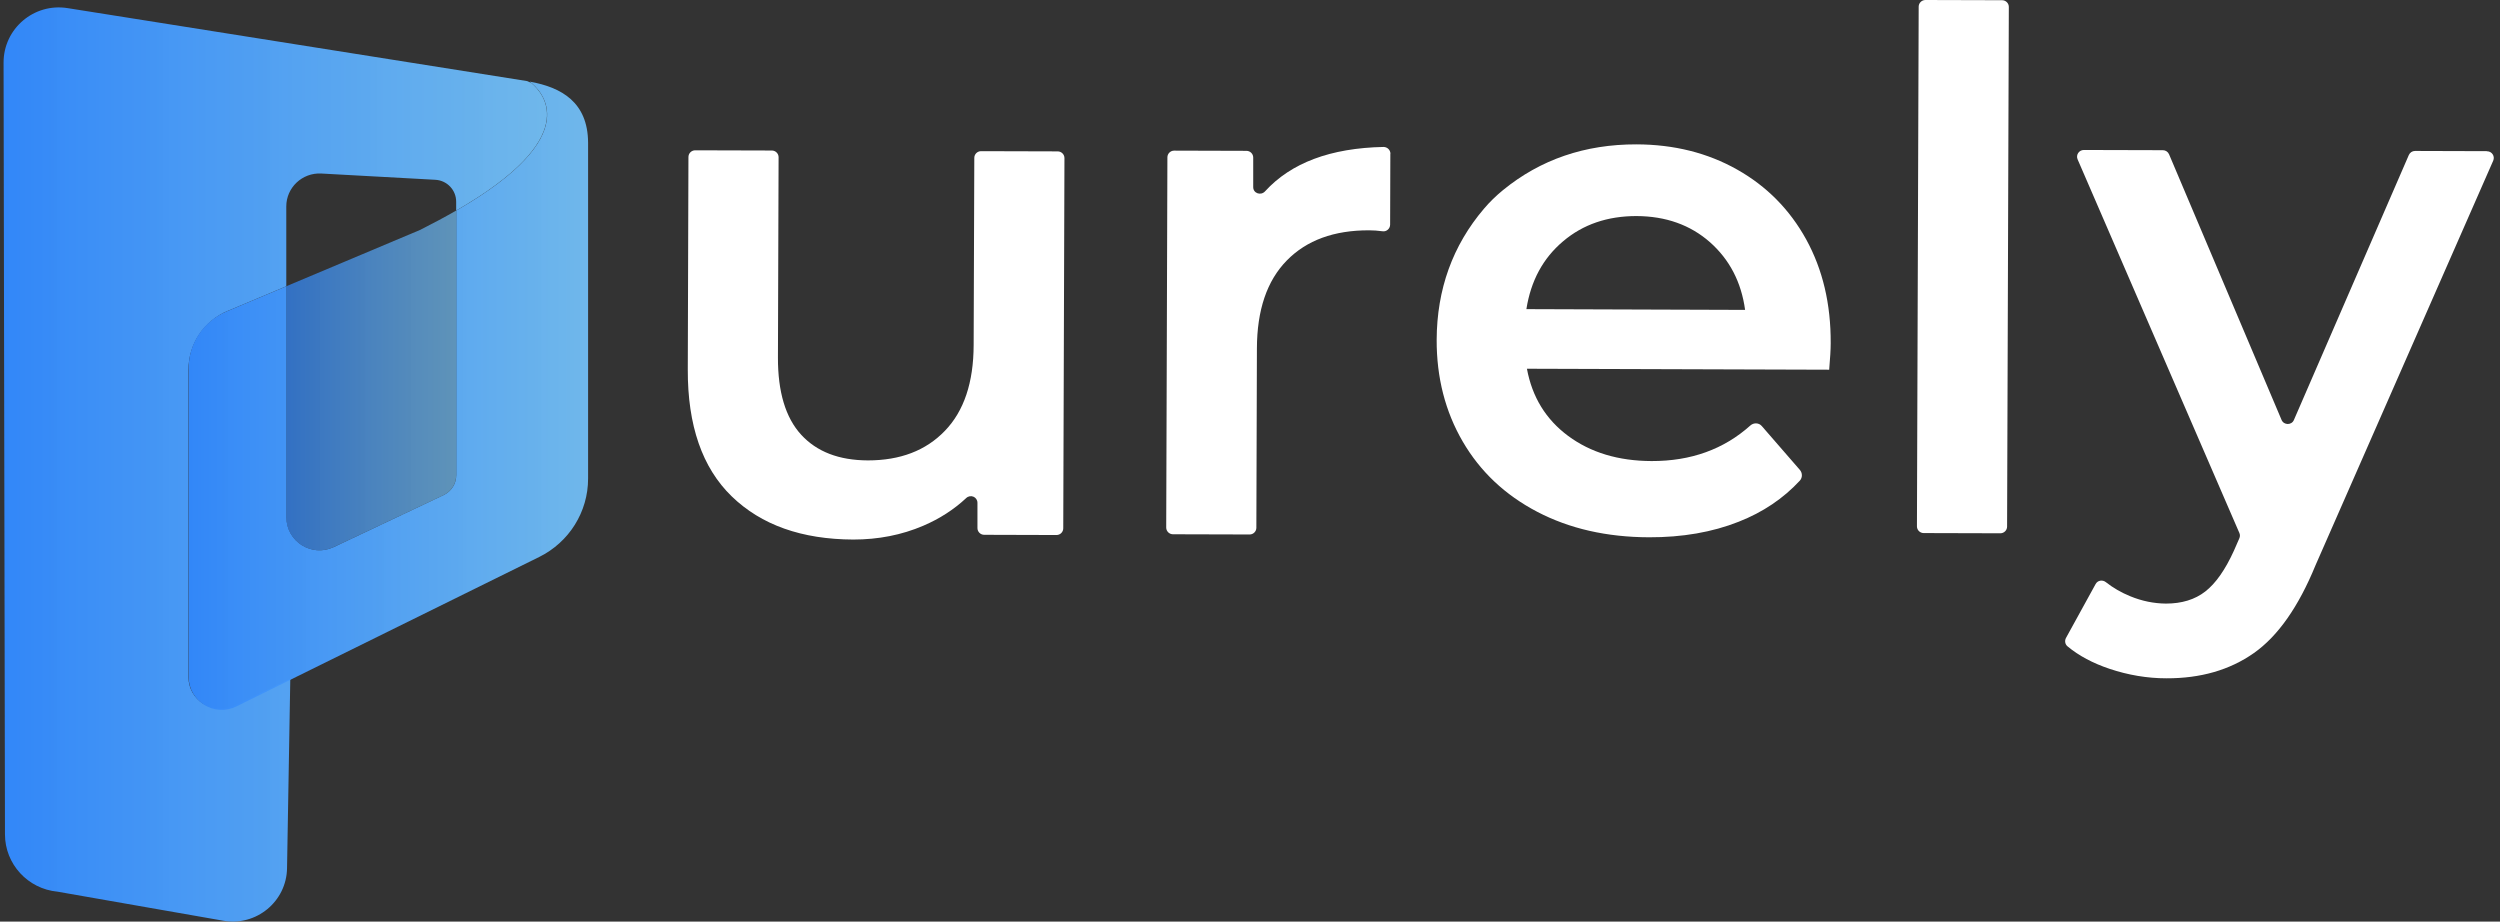
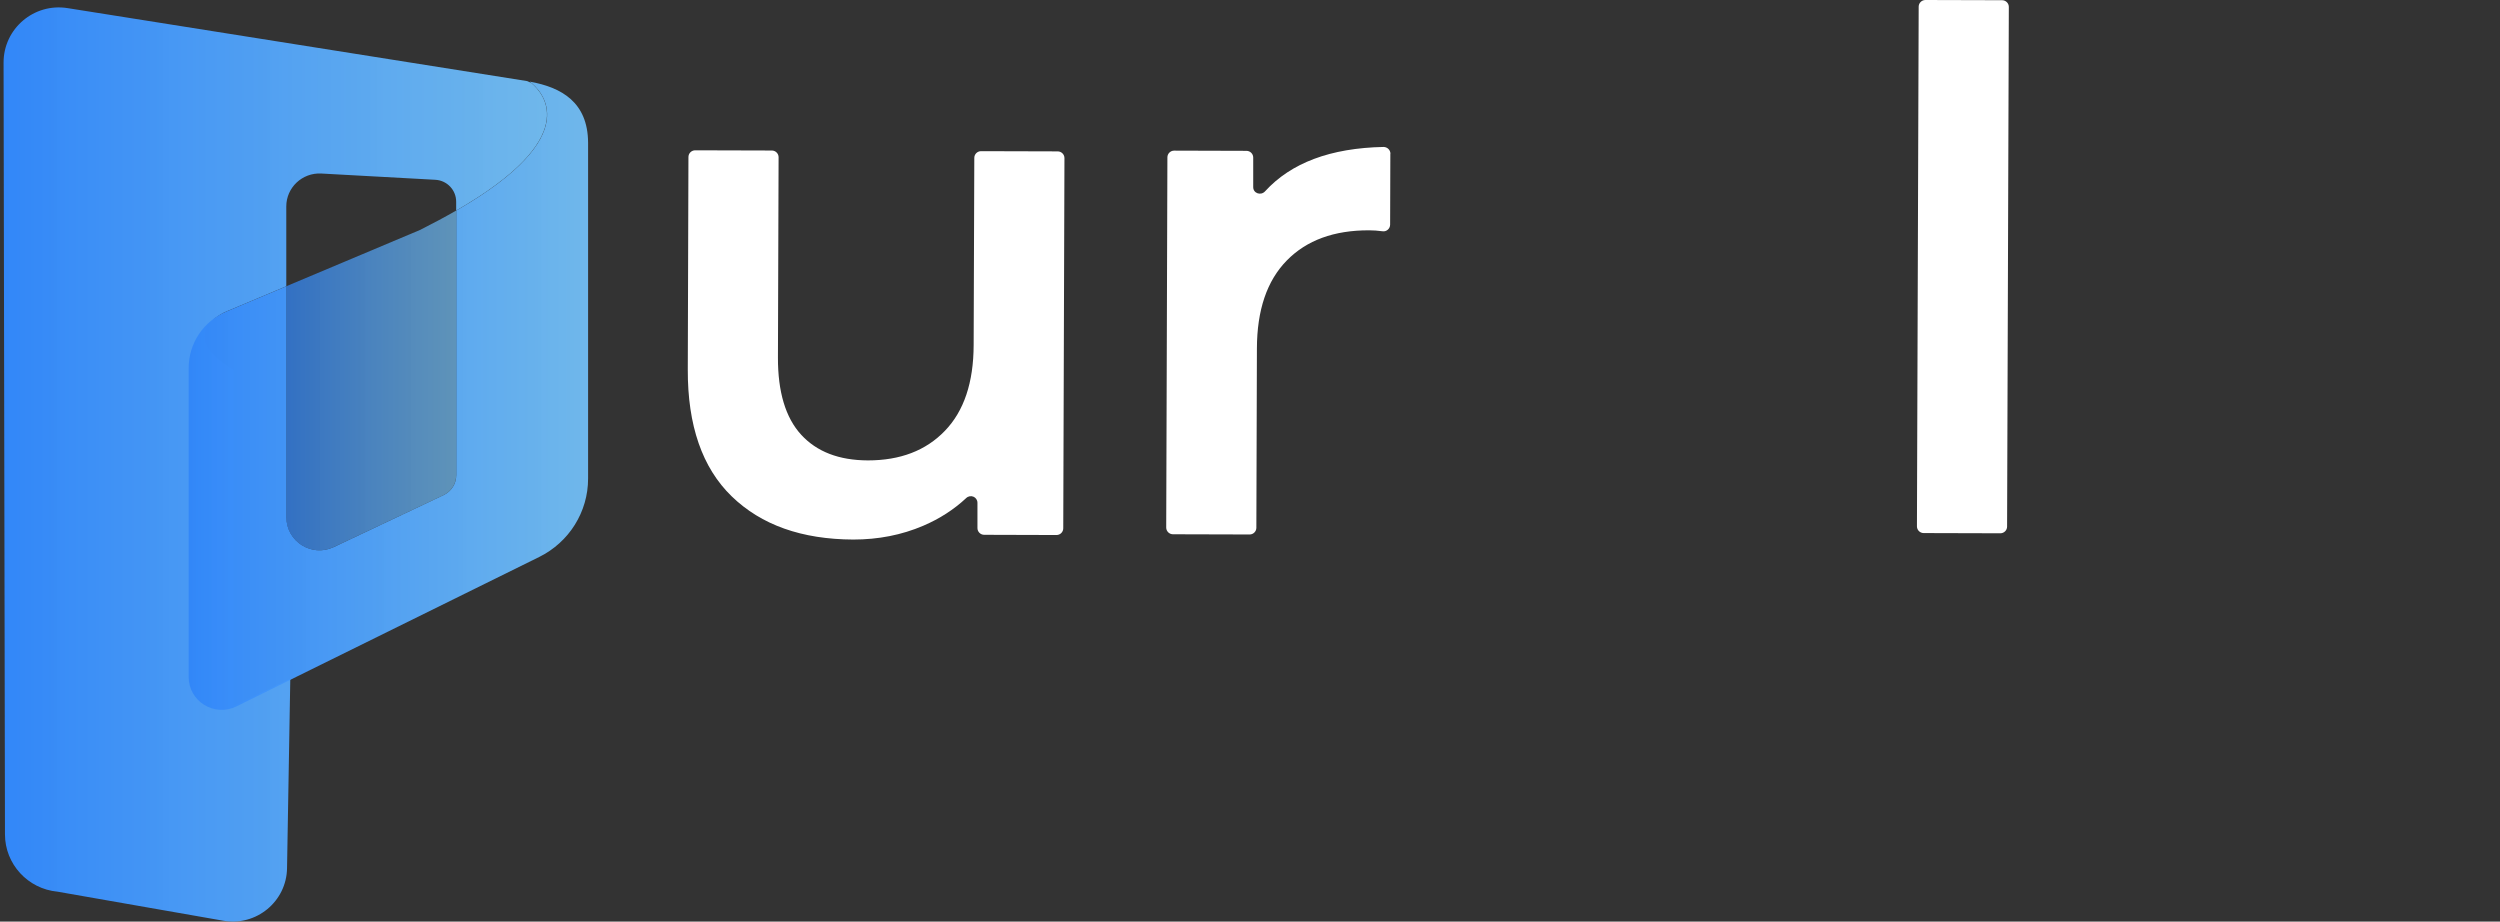
<svg xmlns="http://www.w3.org/2000/svg" width="255" height="94" viewBox="0 0 255 94" fill="none">
  <rect x="0" y="0" width="255" height="94" fill="#333333" stroke="none" />
  <g clip-path="url(#clip0_2_283)">
    <path d="M108.574 16.123L108.452 53.889C108.452 54.263 108.143 54.572 107.766 54.572L100.386 54.55C100.009 54.55 99.7 54.241 99.7 53.867V51.29C99.7 50.684 98.991 50.386 98.549 50.805C97.298 51.972 95.849 52.908 94.178 53.624C91.965 54.572 89.586 55.034 87.029 55.034C81.773 55.012 77.646 53.547 74.636 50.629C71.626 47.71 70.132 43.393 70.154 37.677L70.221 16.013C70.221 15.639 70.531 15.331 70.907 15.331L78.73 15.353C79.106 15.353 79.416 15.661 79.416 16.035L79.35 36.454C79.339 39.968 80.124 42.6 81.718 44.34C83.311 46.08 85.58 46.95 88.523 46.961C91.81 46.961 94.432 45.97 96.38 43.944C98.328 41.928 99.301 39.01 99.312 35.199L99.379 16.102C99.379 15.727 99.689 15.419 100.065 15.419L107.888 15.441C108.264 15.441 108.574 15.749 108.574 16.123V16.123Z" fill="white" />
    <path d="M141.815 15.694L141.793 22.908C141.793 23.315 141.439 23.646 141.03 23.591C140.543 23.525 140.078 23.492 139.657 23.492C136.072 23.481 133.273 24.505 131.248 26.575C129.223 28.646 128.216 31.631 128.205 35.54L128.149 53.834C128.149 54.208 127.839 54.517 127.463 54.517L119.64 54.495C119.264 54.495 118.954 54.186 118.954 53.812L119.075 16.047C119.075 15.672 119.385 15.364 119.762 15.364L127.142 15.386C127.519 15.386 127.828 15.694 127.828 16.069V19.075C127.817 19.714 128.603 19.989 129.035 19.516C131.69 16.608 135.718 15.099 141.118 14.989C141.505 14.989 141.826 15.298 141.826 15.683L141.815 15.694Z" fill="white" />
-     <path d="M186.598 37.71L155.747 37.611C156.278 40.497 157.683 42.788 159.963 44.473C162.242 46.158 165.075 47.017 168.461 47.028C172.467 47.039 175.831 45.827 178.531 43.404C178.874 43.096 179.405 43.107 179.704 43.459L183.588 47.931C183.854 48.239 183.865 48.713 183.588 49.021C181.895 50.849 179.815 52.248 177.347 53.217C174.647 54.286 171.593 54.814 168.207 54.803C163.891 54.792 160.085 53.922 156.798 52.204C153.512 50.486 150.978 48.096 149.196 45.034C147.415 41.972 146.529 38.514 146.54 34.66C146.562 29.505 148.167 25.045 151.365 21.289C151.951 20.595 152.604 19.968 153.301 19.395C157.13 16.267 161.667 14.714 166.923 14.725C170.752 14.736 174.171 15.595 177.181 17.291C180.191 18.987 182.548 21.366 184.23 24.417C185.912 27.479 186.753 31.003 186.731 35.012C186.731 35.651 186.675 36.554 186.576 37.721L186.598 37.71ZM159.432 24.615C157.385 26.344 156.145 28.646 155.692 31.532L178 31.609C177.613 28.778 176.417 26.477 174.415 24.703C172.412 22.941 169.911 22.049 166.912 22.038C163.969 22.038 161.468 22.886 159.432 24.615V24.615Z" fill="white" />
    <path d="M196.391 0L204.214 0.022C204.591 0.022 204.9 0.33 204.9 0.705L204.723 53.713C204.723 54.087 204.413 54.395 204.037 54.395L196.214 54.373C195.838 54.373 195.528 54.065 195.528 53.691L195.705 0.683C195.705 0.308 196.015 0 196.391 0V0Z" fill="white" />
-     <path d="M253.678 15.43C254.176 15.43 254.507 15.937 254.308 16.388L236.183 57.656C234.446 61.896 232.354 64.88 229.898 66.61C227.441 68.339 224.464 69.198 220.979 69.187C219.02 69.187 217.073 68.856 215.169 68.218C213.465 67.645 212.038 66.885 210.887 65.927C210.632 65.718 210.577 65.354 210.732 65.068L213.753 59.572C213.963 59.187 214.461 59.109 214.804 59.385C215.534 59.958 216.364 60.442 217.283 60.816C218.489 61.312 219.695 61.554 220.923 61.566C222.539 61.566 223.878 61.158 224.94 60.332C226.002 59.506 226.976 58.118 227.861 56.169L228.415 54.902C228.492 54.726 228.492 54.528 228.415 54.363L211.916 16.256C211.717 15.805 212.06 15.298 212.547 15.298L220.614 15.32C220.89 15.32 221.134 15.485 221.244 15.738L232.719 42.831C232.952 43.382 233.748 43.393 233.981 42.831L245.699 15.816C245.81 15.562 246.053 15.397 246.33 15.397L253.666 15.419L253.678 15.43Z" fill="white" />
-     <path d="M23.236 31.708L29.201 29.197V21.058C29.201 19.131 30.827 17.6 32.764 17.699L44.405 18.338C45.6 18.404 46.529 19.384 46.529 20.573V21.477C59.365 14.086 55.57 9.604 54.176 8.448L53.766 8.271L6.881 0.826C3.462 0.287 0.364 2.919 0.364 6.377L0.507 85.101C0.507 88.13 2.831 90.663 5.863 90.95L22.771 93.912C26.136 94.507 29.234 91.952 29.278 88.549L29.61 69.242L23.845 71.962C21.698 72.975 19.219 71.423 19.219 69.055V37.721C19.219 35.1 20.802 32.721 23.225 31.708H23.236Z" fill="url(#paint0_linear_2_283)" />
+     <path d="M23.236 31.708L29.201 29.197V21.058C29.201 19.131 30.827 17.6 32.764 17.699L44.405 18.338C45.6 18.404 46.529 19.384 46.529 20.573V21.477C59.365 14.086 55.57 9.604 54.176 8.448L53.766 8.271L6.881 0.826C3.462 0.287 0.364 2.919 0.364 6.377L0.507 85.101C0.507 88.13 2.831 90.663 5.863 90.95L22.771 93.912C26.136 94.507 29.234 91.952 29.278 88.549L29.61 69.242L23.845 71.962V37.721C19.219 35.1 20.802 32.721 23.225 31.708H23.236Z" fill="url(#paint0_linear_2_283)" />
    <path d="M54.021 8.315C55.216 9.219 59.952 13.756 46.54 21.477V48.471C46.54 49.341 46.042 50.123 45.257 50.497L34.036 55.806C31.79 56.863 29.212 55.233 29.212 52.766V29.197L23.081 31.774C20.758 32.754 19.242 35.023 19.242 37.545V69.044C19.242 71.544 21.875 73.163 24.122 72.05L55.006 56.808C58.049 55.299 59.985 52.215 59.985 48.823V14.527C59.952 10.441 57.296 8.91 54.032 8.326L54.021 8.315Z" fill="url(#paint1_linear_2_283)" />
    <path opacity="0.73" d="M29.201 29.197V52.766C29.201 55.233 31.79 56.863 34.025 55.806L45.246 50.497C46.031 50.123 46.529 49.341 46.529 48.471V21.477C45.423 22.115 44.194 22.776 42.834 23.459L29.201 29.197V29.197Z" fill="url(#paint2_linear_2_283)" />
  </g>
  <defs>
    <linearGradient id="paint0_linear_2_283" x1="0.364" y1="47.38" x2="55.802" y2="47.38" gradientUnits="userSpaceOnUse">
      <stop stop-color="#3287F8" />
      <stop offset="1" stop-color="#76C6FF" stop-opacity="0.9" />
    </linearGradient>
    <linearGradient id="paint1_linear_2_283" x1="19.23" y1="40.365" x2="59.963" y2="40.365" gradientUnits="userSpaceOnUse">
      <stop stop-color="#3287F8" />
      <stop offset="1" stop-color="#76C6FF" stop-opacity="0.9" />
    </linearGradient>
    <linearGradient id="paint2_linear_2_283" x1="29.201" y1="38.812" x2="46.54" y2="38.812" gradientUnits="userSpaceOnUse">
      <stop stop-color="#3287F8" />
      <stop offset="1" stop-color="#76C6FF" stop-opacity="0.9" />
    </linearGradient>
    <clipPath id="clip0_2_283">
      <rect width="254" height="94" fill="white" transform="translate(0.364)" />
    </clipPath>
  </defs>
</svg>